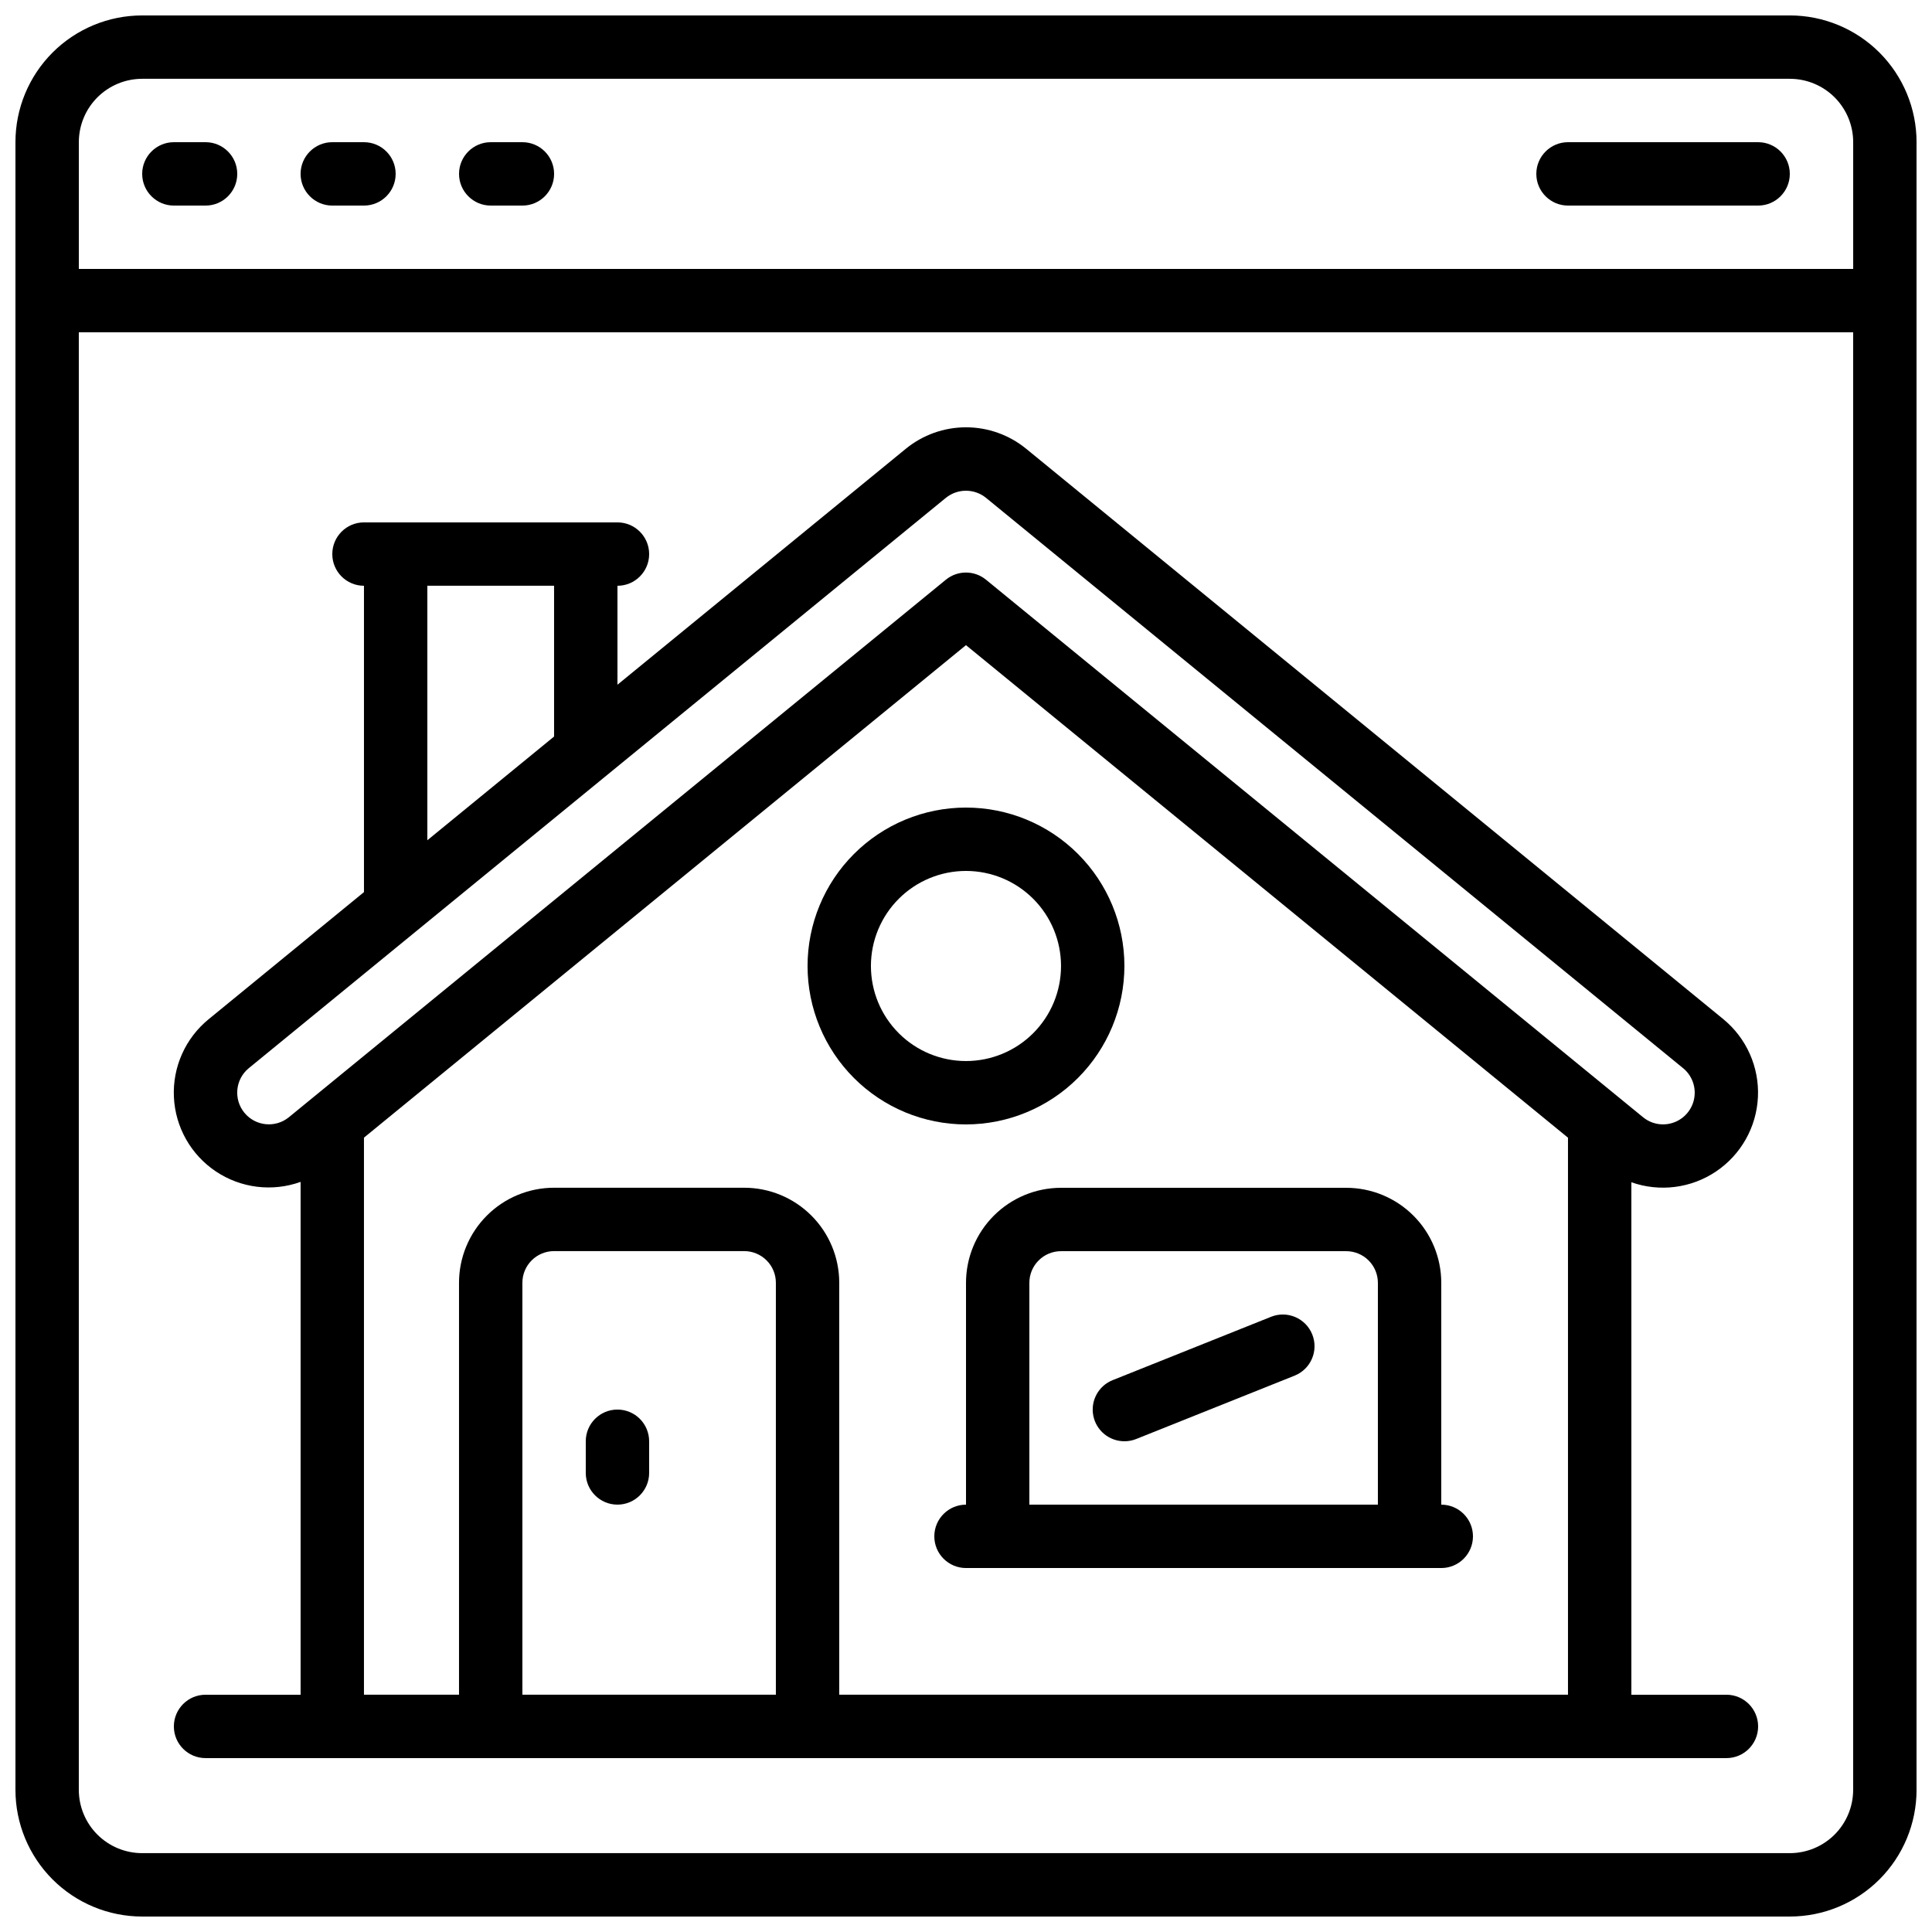
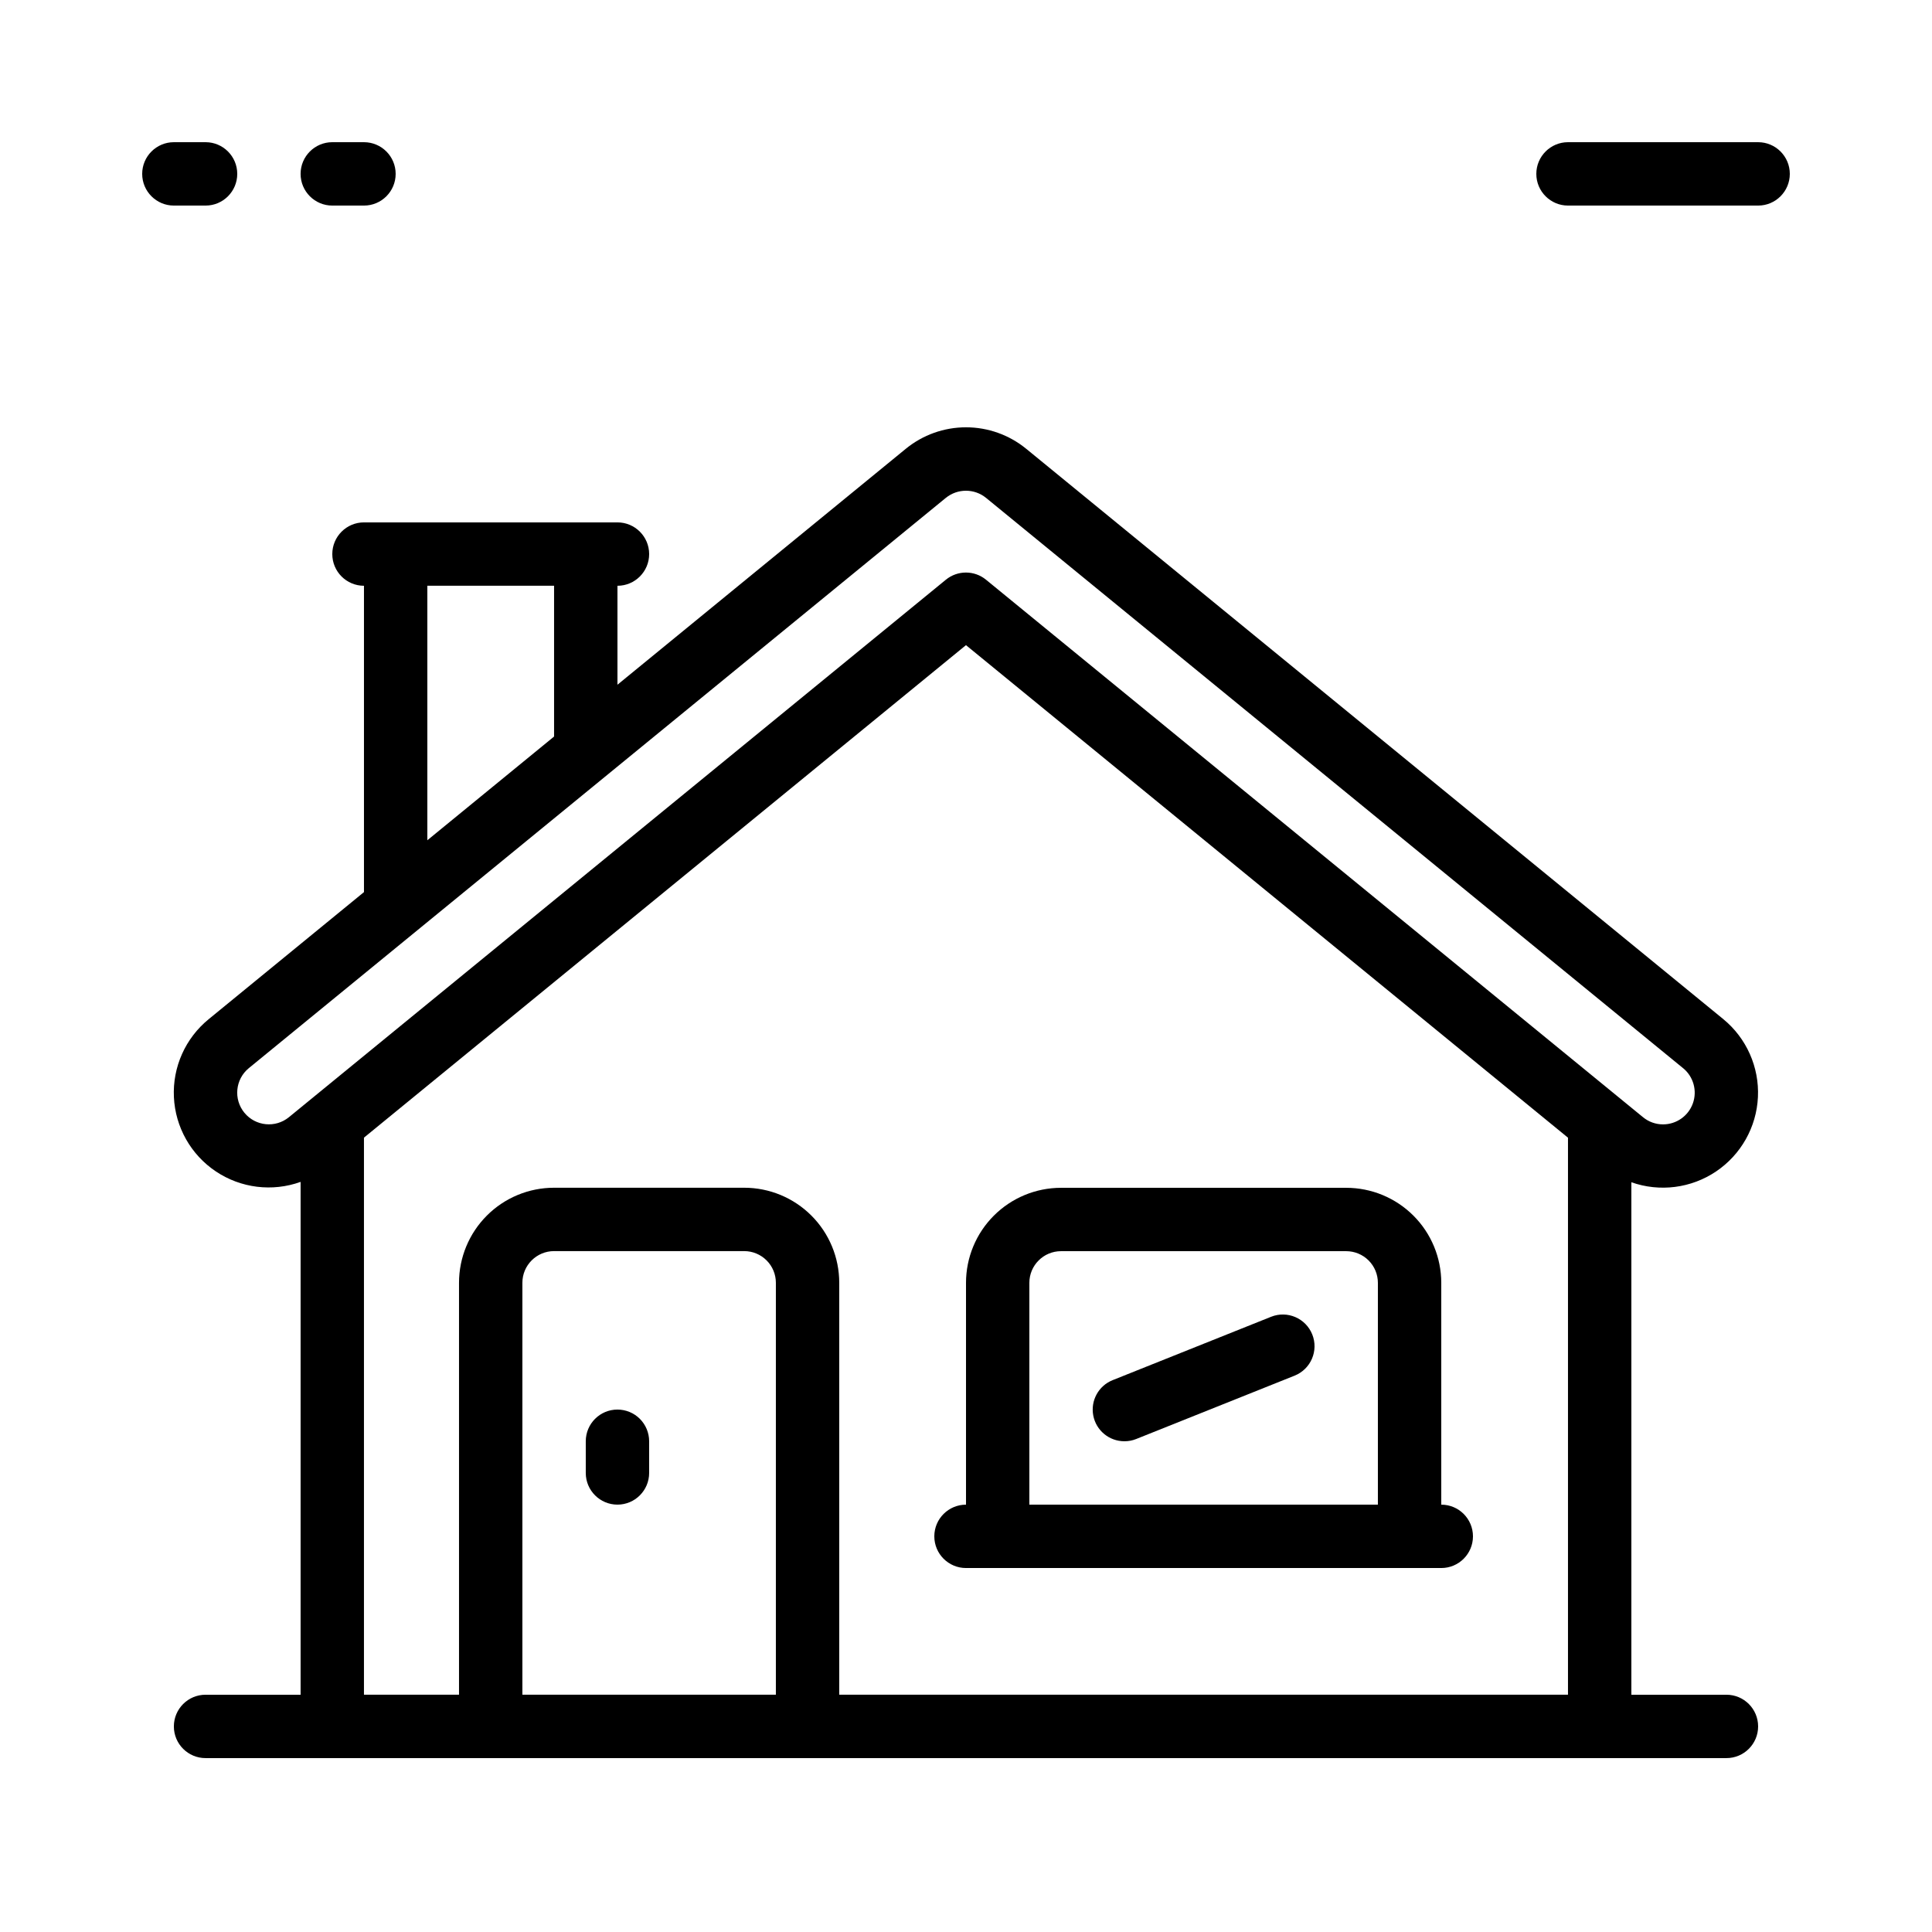
<svg xmlns="http://www.w3.org/2000/svg" width="800px" height="800px" version="1.1" viewBox="144 144 512 512">
  <defs>
    <clipPath id="a">
-       <path d="m148.09 148.09h503.81v503.81h-503.81z" />
-     </clipPath>
+       </clipPath>
  </defs>
  <g clip-path="url(#a)">
    <path d="m618.32 148.09h-436.64c-8.906 0-17.449 3.539-23.75 9.836-6.297 6.301-9.836 14.844-9.836 23.75v436.64c0 8.906 3.539 17.449 9.836 23.75 6.301 6.297 14.844 9.836 23.75 9.836h436.64c8.906 0 17.449-3.539 23.75-9.836 6.297-6.301 9.836-14.844 9.836-23.75v-436.64c0-8.906-3.539-17.449-9.836-23.75-6.301-6.297-14.844-9.836-23.75-9.836zm-436.64 16.793h436.64c4.453 0 8.727 1.77 11.875 4.918 3.148 3.152 4.918 7.422 4.918 11.875v33.59h-470.22v-33.59c0-4.453 1.77-8.723 4.918-11.875 3.152-3.148 7.422-4.918 11.875-4.918zm436.64 470.22h-436.64c-4.453 0-8.723-1.77-11.875-4.918-3.148-3.148-4.918-7.422-4.918-11.875v-386.25h470.22v386.25c0 4.453-1.77 8.727-4.918 11.875-3.148 3.148-7.422 4.918-11.875 4.918z" />
  </g>
  <path d="m190.08 198.48h8.398c4.637 0 8.395-3.762 8.395-8.398s-3.758-8.398-8.395-8.398h-8.398c-4.637 0-8.398 3.762-8.398 8.398s3.762 8.398 8.398 8.398z" />
  <path d="m232.06 198.48h8.398-0.004c4.641 0 8.398-3.762 8.398-8.398s-3.758-8.398-8.398-8.398h-8.395c-4.637 0-8.398 3.762-8.398 8.398s3.762 8.398 8.398 8.398z" />
-   <path d="m274.05 198.48h8.398-0.004c4.641 0 8.398-3.762 8.398-8.398s-3.758-8.398-8.398-8.398h-8.395c-4.637 0-8.398 3.762-8.398 8.398s3.762 8.398 8.398 8.398z" />
  <path d="m559.54 198.48h50.383-0.004c4.637 0 8.398-3.762 8.398-8.398s-3.762-8.398-8.398-8.398h-50.379c-4.637 0-8.398 3.762-8.398 8.398s3.762 8.398 8.398 8.398z" />
-   <path d="m441.98 400c0-11.137-4.426-21.816-12.297-29.688-7.875-7.875-18.555-12.297-29.688-12.297-11.137 0-21.816 4.422-29.688 12.297-7.875 7.871-12.297 18.551-12.297 29.688 0 11.133 4.422 21.812 12.297 29.688 7.871 7.871 18.551 12.297 29.688 12.297 11.129-0.016 21.801-4.441 29.672-12.312s12.297-18.543 12.312-29.672zm-67.176 0c0-6.684 2.652-13.09 7.379-17.812 4.723-4.727 11.129-7.379 17.812-7.379 6.68 0 13.086 2.652 17.812 7.379 4.723 4.723 7.375 11.129 7.375 17.812 0 6.68-2.652 13.086-7.375 17.812-4.727 4.723-11.133 7.375-17.812 7.375-6.684 0-13.09-2.652-17.812-7.375-4.727-4.727-7.379-11.133-7.379-17.812z" />
  <path d="m601.52 593.12h-25.191v-135.81c7.512 2.648 15.832 1.59 22.438-2.856 6.609-4.449 10.727-11.758 11.102-19.711 0.379-7.957-3.031-15.621-9.188-20.672l-184.73-151.14v0.004c-4.5-3.684-10.137-5.695-15.953-5.695s-11.453 2.012-15.957 5.695l-76.41 62.523v-26.223c4.637 0 8.398-3.762 8.398-8.398 0-4.637-3.762-8.398-8.398-8.398h-67.176c-4.637 0-8.395 3.762-8.395 8.398 0 4.637 3.758 8.398 8.395 8.398v81.18l-41.145 33.672c-6.176 5.031-9.602 12.695-9.227 20.656 0.375 7.961 4.5 15.27 11.125 19.699 6.621 4.434 14.953 5.461 22.453 2.769v135.91h-25.188c-4.641 0-8.398 3.762-8.398 8.398 0 4.637 3.758 8.395 8.398 8.395h403.05c4.637 0 8.395-3.758 8.395-8.395 0-4.637-3.758-8.398-8.395-8.398zm-344.27-293.89h33.586v39.961l-33.586 27.484zm-48.484 139.66c-2.938-3.586-2.418-8.875 1.168-11.816l184.73-151.14v0.004c3.102-2.519 7.543-2.519 10.645 0l184.73 151.14v-0.004c2.746 2.246 3.785 5.981 2.594 9.32-1.195 3.344-4.359 5.574-7.906 5.578-1.941 0.004-3.824-0.672-5.316-1.906l-174.11-142.44c-3.09-2.527-7.539-2.527-10.629 0l-174.09 142.43c-3.582 2.941-8.871 2.418-11.812-1.164zm73.672 154.22v-109.16c0-4.637 3.762-8.395 8.398-8.395h50.383c2.227 0 4.359 0.883 5.934 2.461 1.578 1.574 2.461 3.707 2.461 5.934v109.16zm83.969 0v-109.16c0-6.68-2.652-13.086-7.379-17.809-4.723-4.727-11.129-7.379-17.809-7.379h-50.383c-6.68 0-13.09 2.652-17.812 7.379-4.723 4.723-7.379 11.129-7.379 17.809v109.16h-25.191v-147.62l159.54-130.52 159.54 130.53v147.61z" />
  <path d="m307.63 517.55c-4.637 0-8.395 3.758-8.395 8.395v8.398c0 4.637 3.758 8.398 8.395 8.398 4.637 0 8.398-3.762 8.398-8.398v-8.398c0-2.227-0.887-4.359-2.461-5.938-1.574-1.574-3.711-2.457-5.938-2.457z" />
  <path d="m525.95 542.75v-58.781c0-6.68-2.652-13.086-7.375-17.809-4.727-4.727-11.133-7.379-17.812-7.379h-75.574c-6.68 0-13.086 2.652-17.812 7.379-4.723 4.723-7.375 11.129-7.375 17.809v58.781c-4.641 0-8.398 3.758-8.398 8.395s3.758 8.398 8.398 8.398h125.95c4.641 0 8.398-3.762 8.398-8.398s-3.758-8.395-8.398-8.395zm-109.16 0v-58.781c0-4.637 3.758-8.395 8.395-8.395h75.574c2.227 0 4.363 0.883 5.938 2.461 1.574 1.574 2.457 3.707 2.457 5.934v58.777z" />
  <path d="m480.85 492.96-41.984 16.793c-3.742 1.492-5.898 5.43-5.137 9.387 0.758 3.957 4.223 6.812 8.254 6.809 1.066 0.004 2.125-0.195 3.113-0.594l41.984-16.793c4.309-1.723 6.406-6.609 4.684-10.918-1.719-4.309-6.606-6.406-10.914-4.684z" />
</svg>